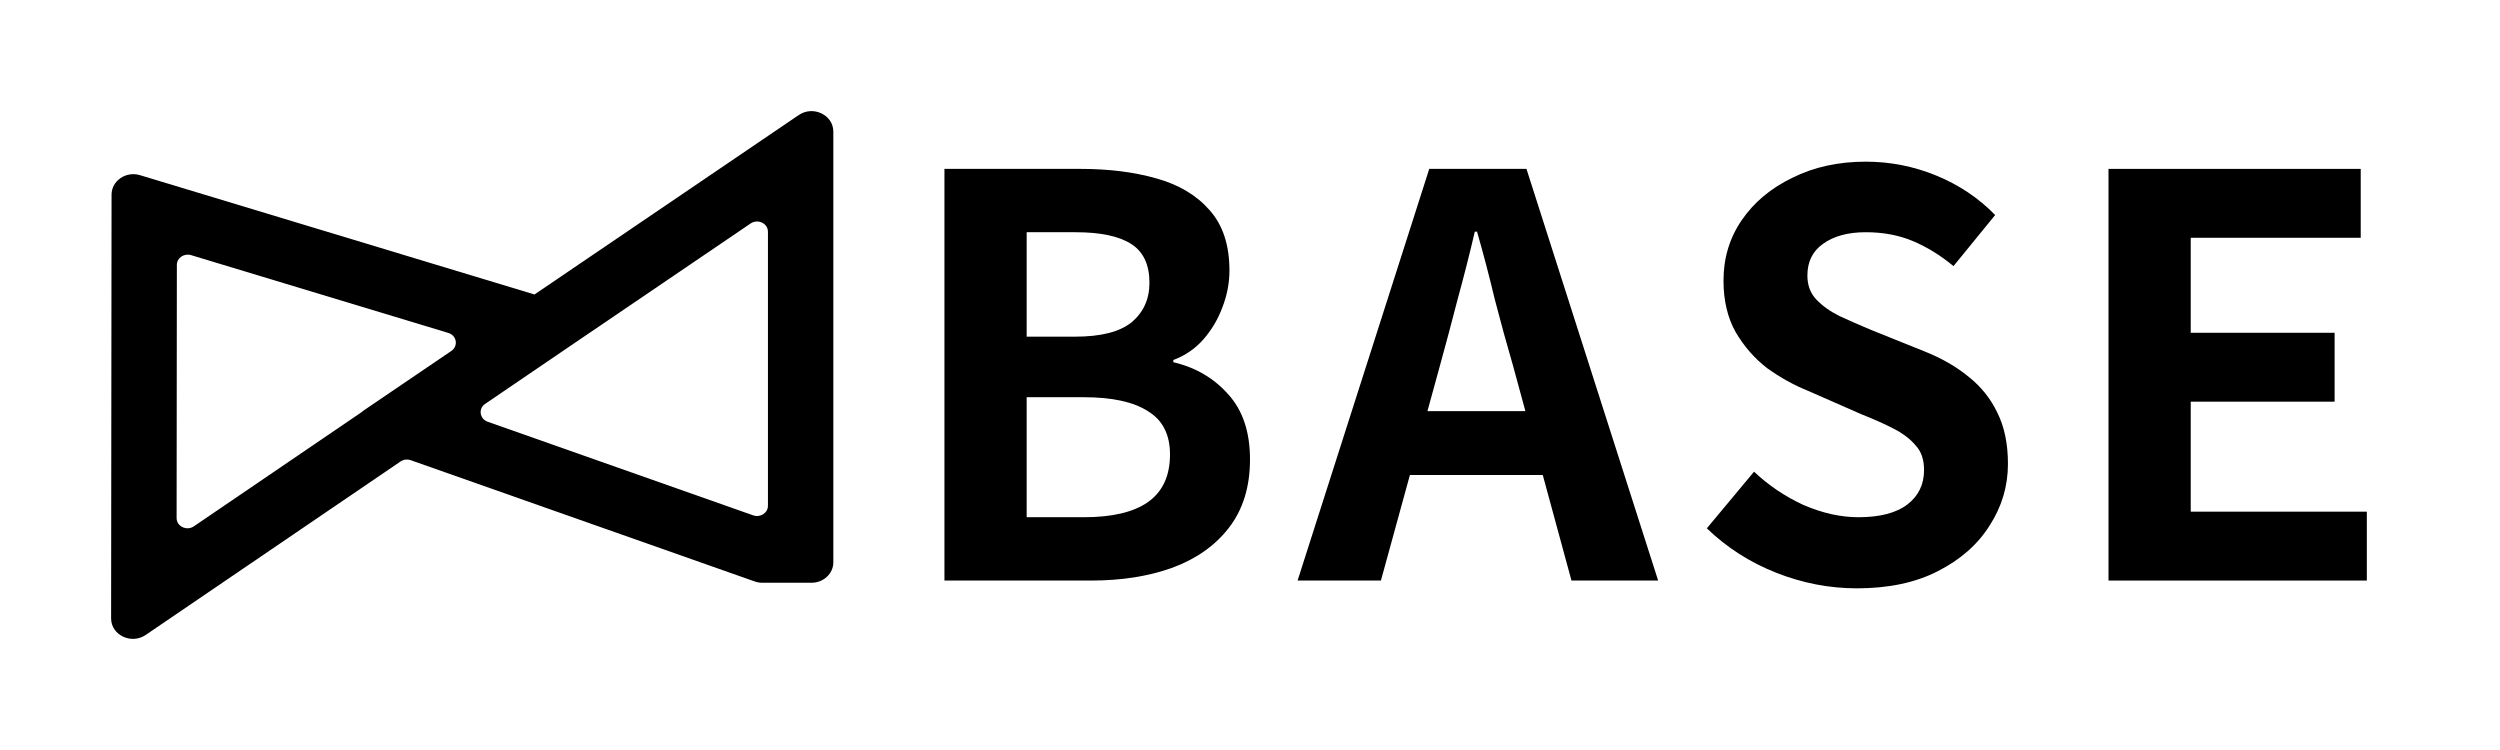
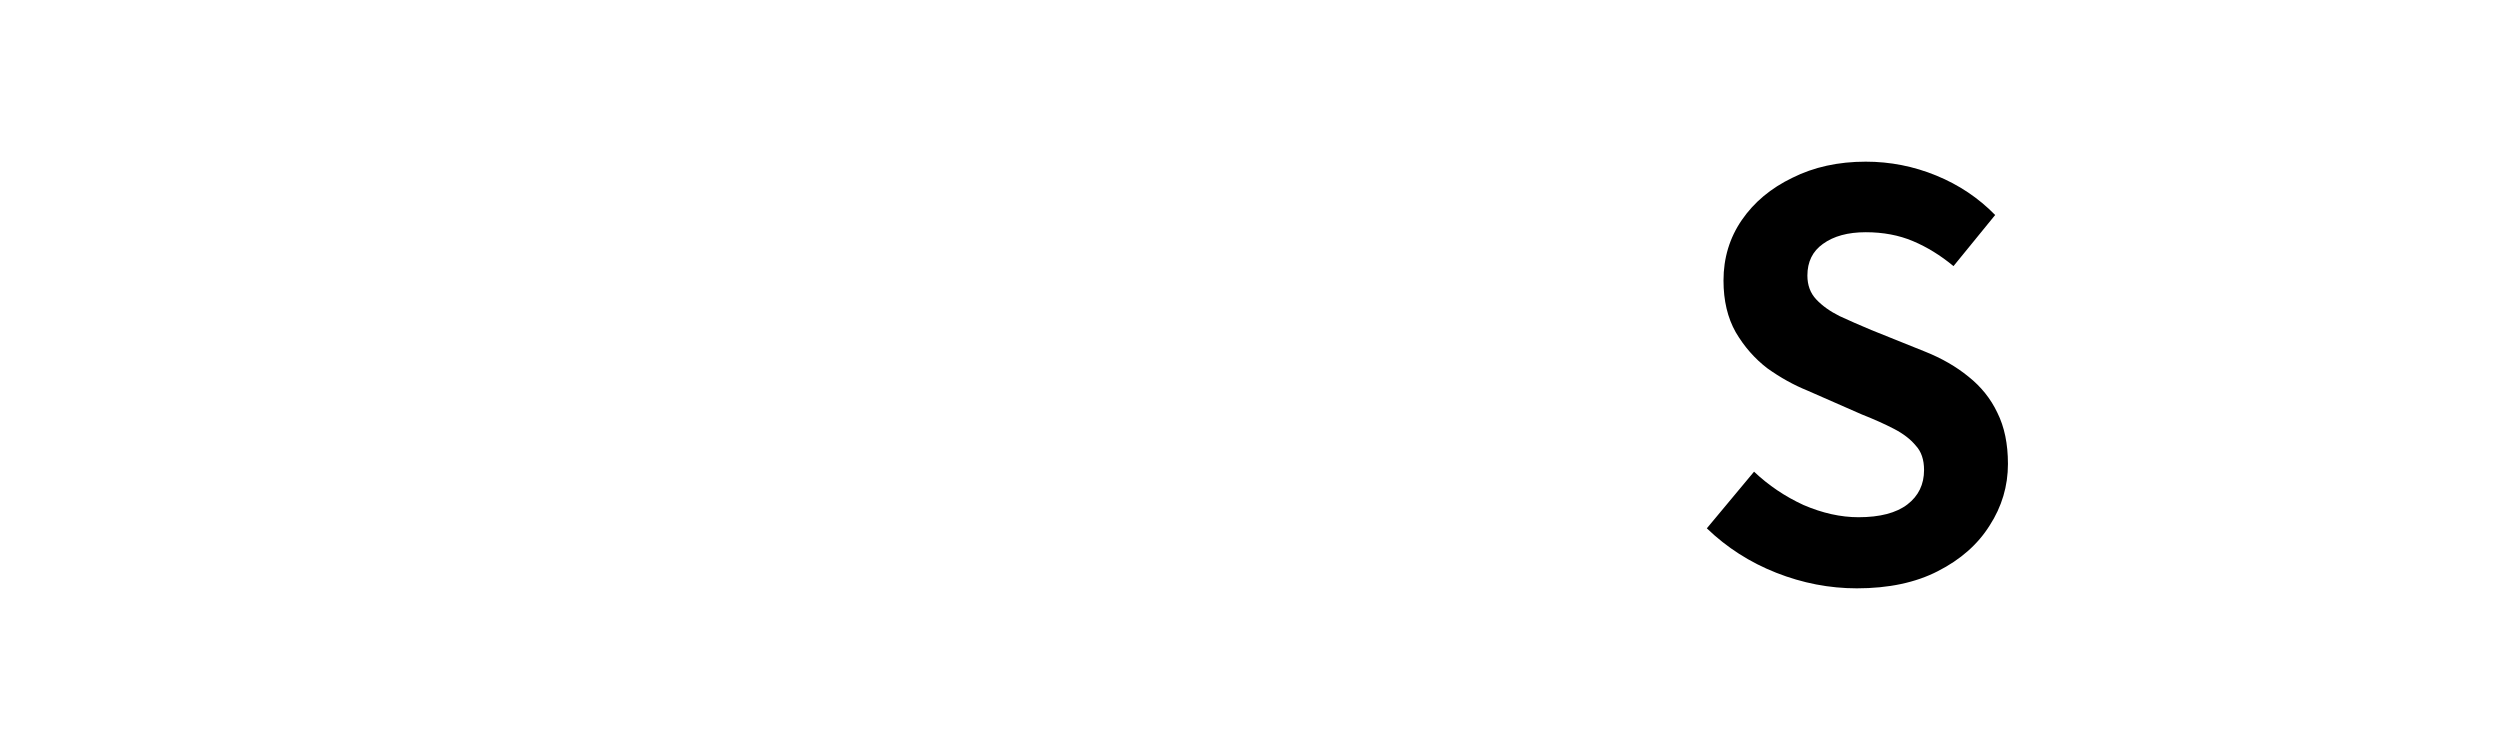
<svg xmlns="http://www.w3.org/2000/svg" width="90" height="27" viewBox="0 0 90 27" fill="none">
-   <path fill-rule="evenodd" clip-rule="evenodd" d="M19.242 10.601C19.242 10.601 19.241 10.601 19.241 10.601L5.041 6.306C4.535 6.153 4.017 6.508 4.016 7.007L4 22.261C3.999 22.863 4.726 23.212 5.245 22.858L14.418 16.614C14.525 16.541 14.663 16.524 14.786 16.567L27.169 20.932C27.258 20.963 27.351 20.979 27.445 20.979H29.215C29.649 20.979 30 20.649 30 20.243V4.738C30 4.137 29.274 3.789 28.756 4.141L19.242 10.601ZM16.138 11.985C16.444 12.077 16.508 12.457 16.248 12.634L13.12 14.758C13.095 14.775 13.071 14.793 13.049 14.812C13.035 14.824 13.021 14.835 13.005 14.846L6.98 18.947C6.721 19.124 6.357 18.95 6.358 18.649L6.367 9.535C6.367 9.285 6.626 9.108 6.88 9.185L16.138 11.985ZM17.557 15.183C17.265 15.08 17.212 14.712 17.465 14.54L20.227 12.66L27.024 8.044C27.284 7.868 27.646 8.042 27.646 8.343L27.646 18.208C27.646 18.465 27.373 18.643 27.116 18.553L17.557 15.183Z" fill="black" />
-   <path d="M34 20.9V6.08H38.9C39.913 6.08 40.82 6.193 41.62 6.42C42.433 6.646 43.073 7.026 43.54 7.56C44.02 8.093 44.26 8.82 44.26 9.74C44.26 10.193 44.173 10.64 44 11.08C43.84 11.507 43.613 11.886 43.32 12.22C43.027 12.553 42.667 12.8 42.24 12.96V13.04C43.04 13.226 43.7 13.613 44.22 14.2C44.74 14.773 45 15.553 45 16.54C45 17.526 44.747 18.346 44.24 19C43.747 19.64 43.067 20.12 42.2 20.44C41.347 20.747 40.373 20.9 39.28 20.9H34ZM36.96 12.12H38.7C39.633 12.12 40.313 11.947 40.74 11.6C41.167 11.24 41.38 10.767 41.38 10.18C41.38 9.526 41.16 9.06 40.72 8.78C40.28 8.5 39.613 8.36 38.72 8.36H36.96V12.12ZM36.96 18.62H39.02C40.033 18.62 40.8 18.44 41.32 18.08C41.853 17.706 42.12 17.133 42.12 16.36C42.12 15.64 41.853 15.12 41.32 14.8C40.8 14.466 40.033 14.3 39.02 14.3H36.96V18.62Z" fill="black" />
-   <path d="M46.713 20.9L51.453 6.08H54.953L59.693 20.9H56.573L54.473 13.18C54.247 12.406 54.027 11.607 53.813 10.78C53.613 9.94 53.4 9.126 53.173 8.34H53.093C52.907 9.14 52.7 9.953 52.473 10.78C52.26 11.607 52.047 12.406 51.833 13.18L49.713 20.9H46.713ZM49.653 17.1V14.8H56.693V17.1H49.653Z" fill="black" />
  <path d="M66.846 21.18C65.859 21.18 64.892 20.993 63.946 20.62C62.999 20.247 62.166 19.713 61.446 19.02L63.146 16.98C63.666 17.473 64.259 17.873 64.926 18.18C65.606 18.473 66.266 18.62 66.906 18.62C67.679 18.62 68.266 18.466 68.666 18.16C69.066 17.853 69.266 17.44 69.266 16.92C69.266 16.547 69.166 16.253 68.966 16.04C68.779 15.813 68.519 15.613 68.186 15.44C67.852 15.267 67.466 15.093 67.026 14.92L65.066 14.06C64.572 13.86 64.092 13.593 63.626 13.26C63.172 12.913 62.792 12.48 62.486 11.96C62.192 11.44 62.046 10.82 62.046 10.1C62.046 9.286 62.266 8.56 62.706 7.92C63.146 7.28 63.752 6.773 64.526 6.4C65.299 6.013 66.179 5.82 67.166 5.82C68.046 5.82 68.892 5.986 69.706 6.32C70.519 6.653 71.226 7.126 71.826 7.74L70.326 9.58C69.859 9.193 69.372 8.893 68.866 8.68C68.359 8.466 67.792 8.36 67.166 8.36C66.526 8.36 66.012 8.5 65.626 8.78C65.252 9.046 65.066 9.426 65.066 9.92C65.066 10.267 65.172 10.553 65.386 10.78C65.599 11.007 65.879 11.207 66.226 11.38C66.572 11.54 66.952 11.707 67.366 11.88L69.306 12.66C69.906 12.9 70.426 13.2 70.866 13.56C71.319 13.92 71.666 14.353 71.906 14.86C72.159 15.367 72.286 15.98 72.286 16.7C72.286 17.5 72.066 18.24 71.626 18.92C71.199 19.6 70.579 20.146 69.766 20.56C68.966 20.973 67.992 21.18 66.846 21.18Z" fill="black" />
-   <path d="M75.906 20.9V6.08H84.986V8.56H78.866V11.98H84.046V14.46H78.866V18.42H85.206V20.9H75.906Z" fill="black" />
</svg>